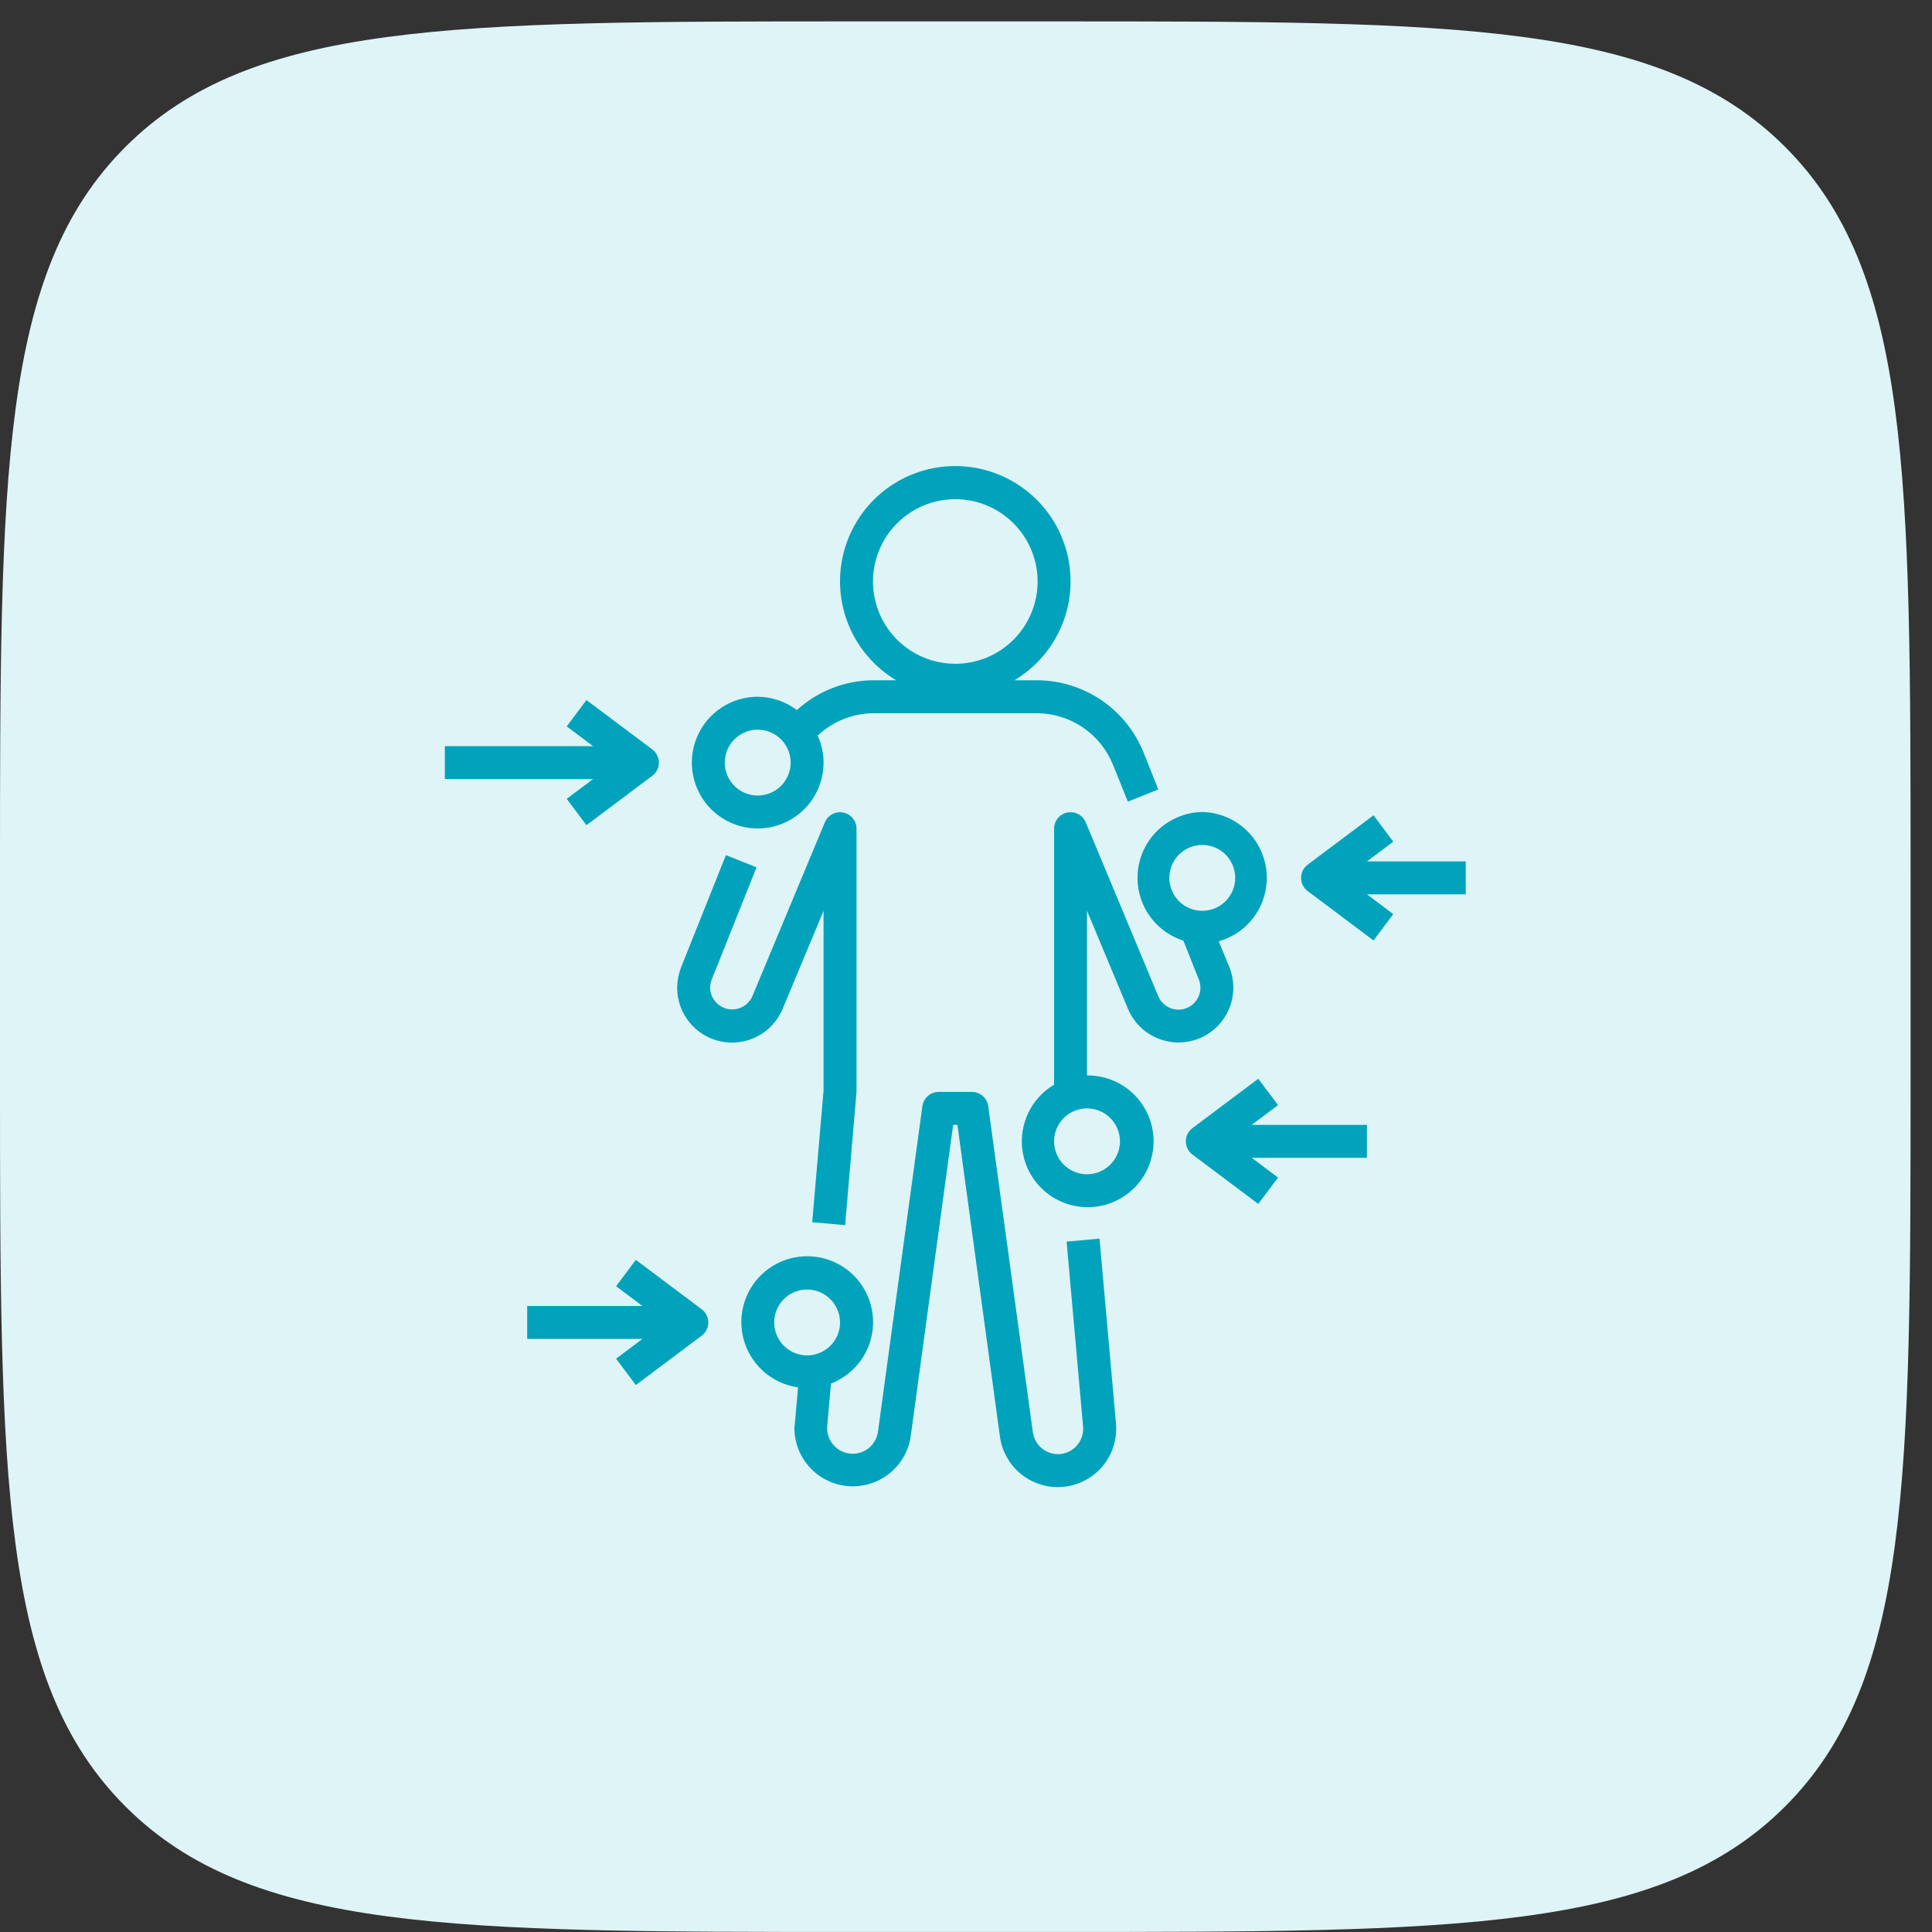
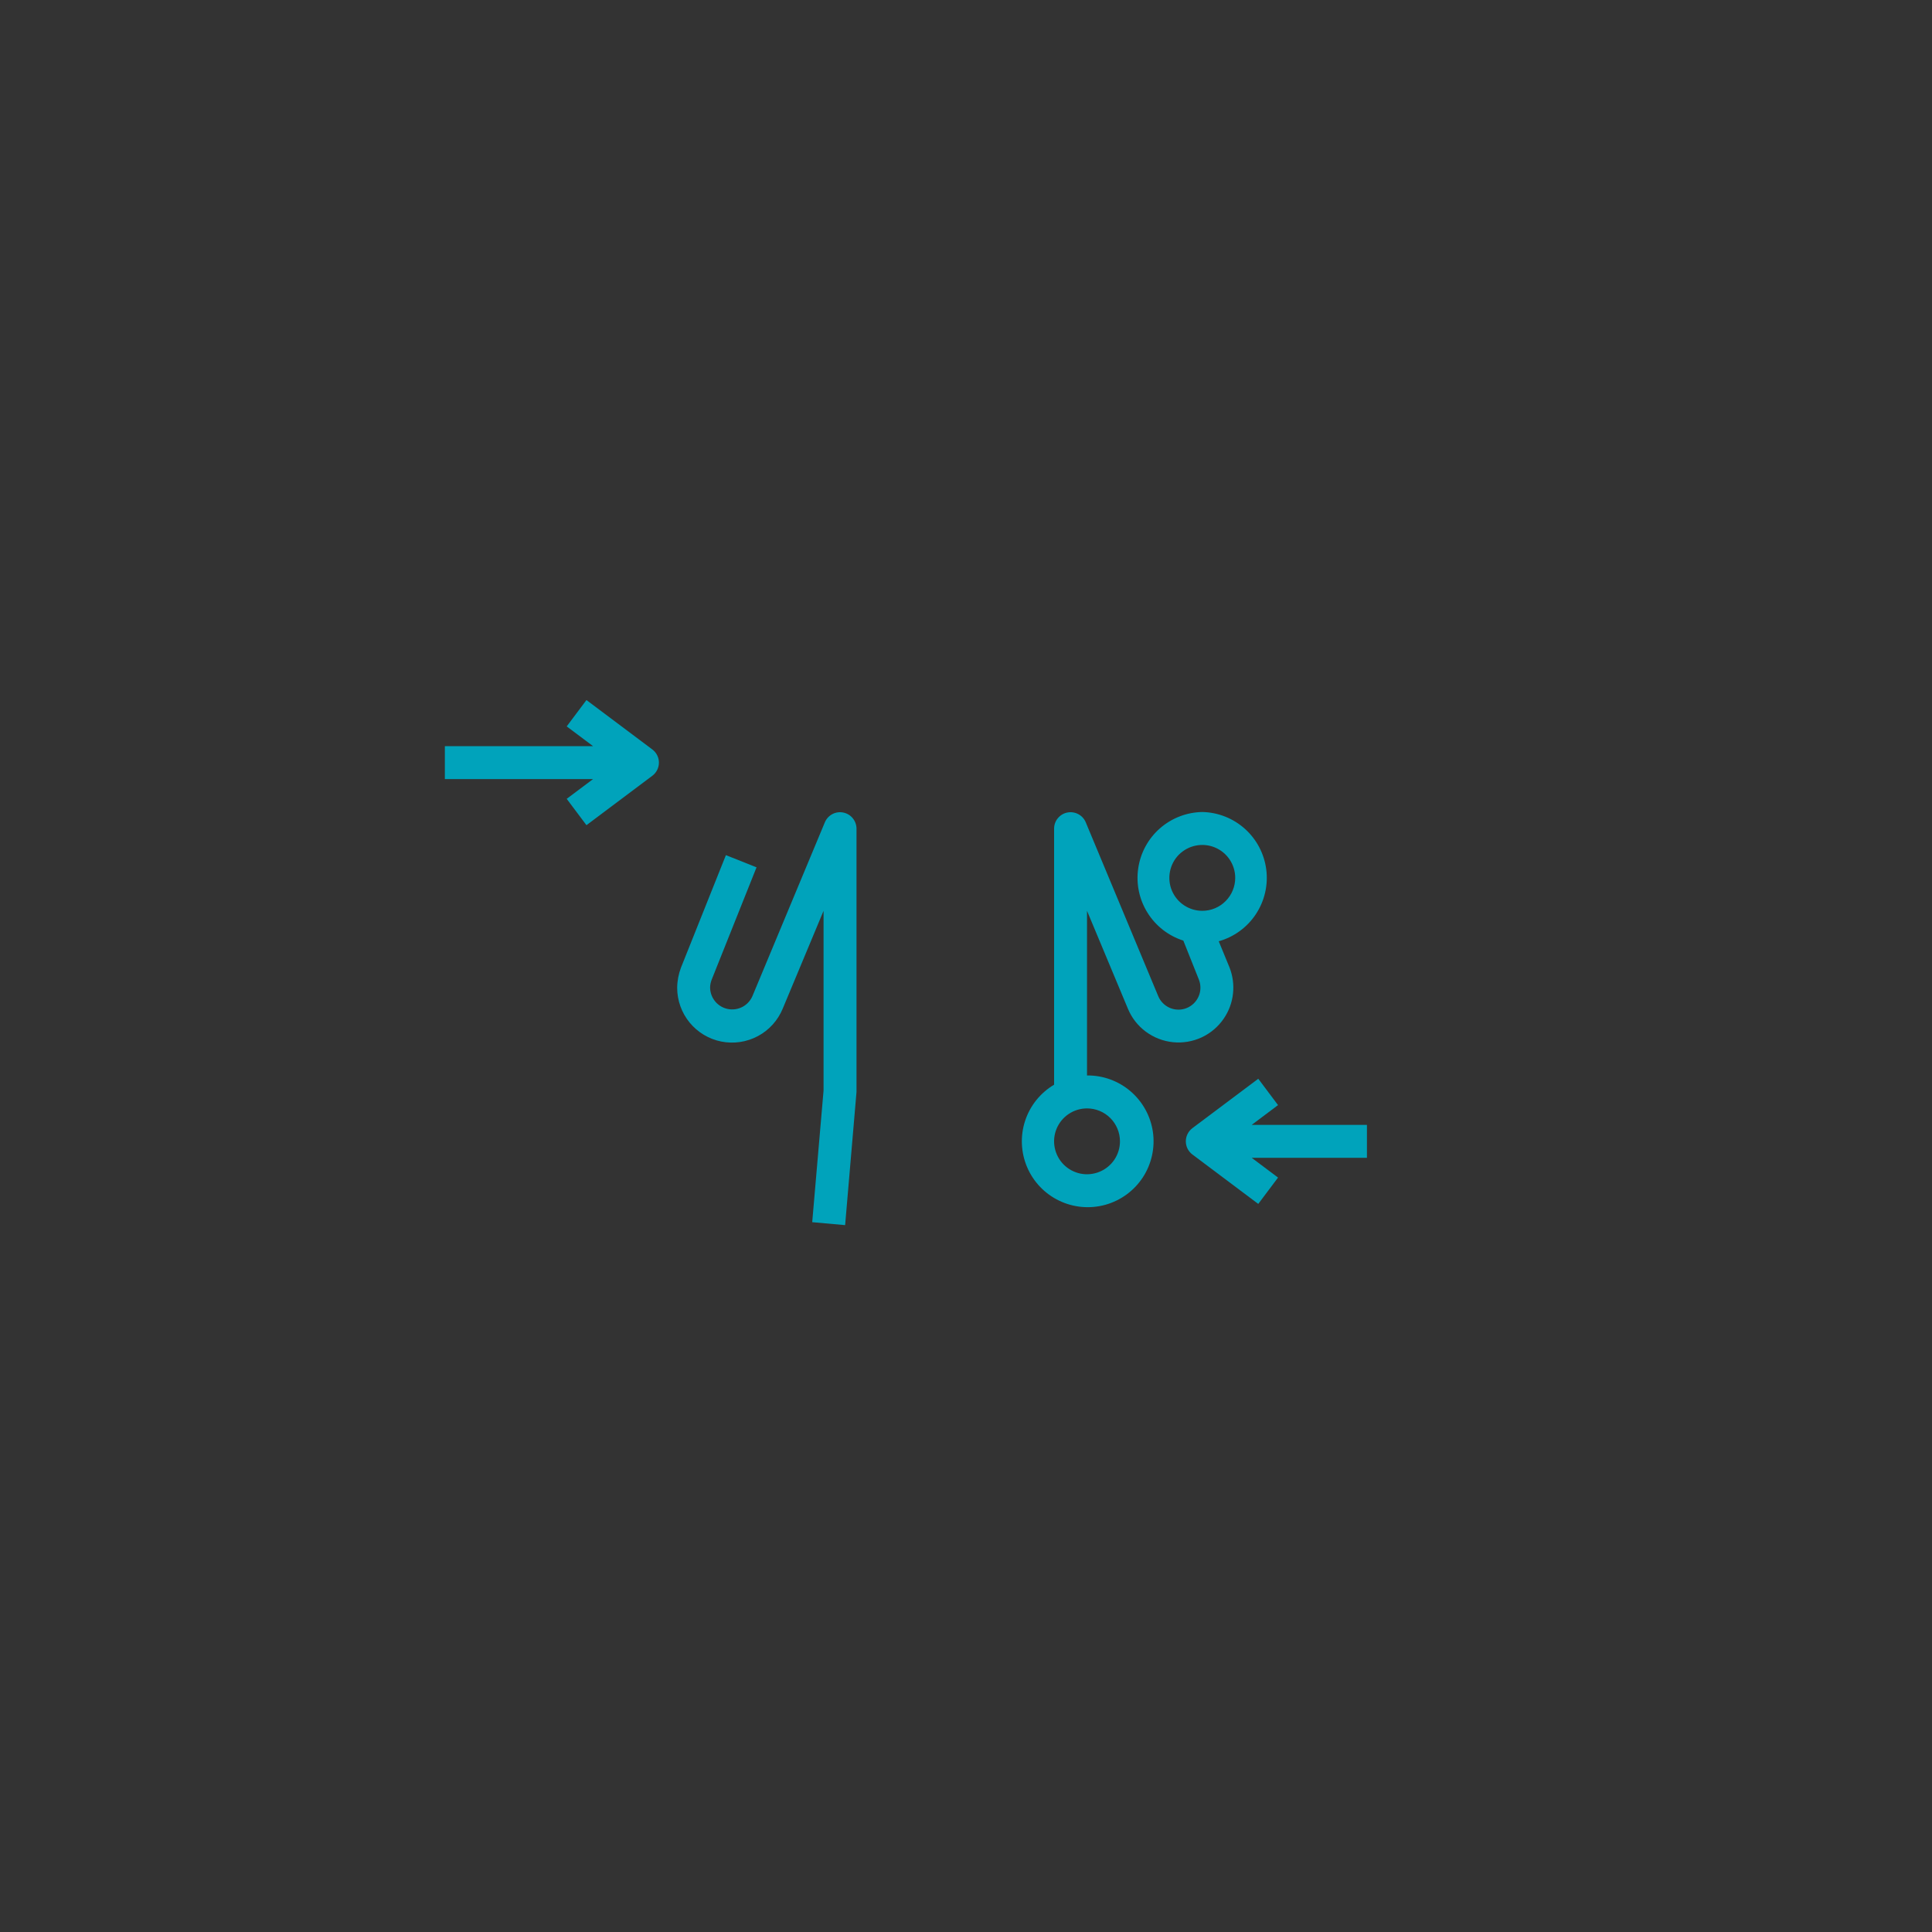
<svg xmlns="http://www.w3.org/2000/svg" width="55" height="55" viewBox="0 0 55 55" fill="none">
  <rect x="0" y="0" width="55" height="55" fill="#333333" stroke="none" />
-   <path d="M0 24.999C0 13.501 0 7.752 3.572 4.181C7.144 0.609 12.893 0.609 24.39 0.609H30C41.498 0.609 47.246 0.609 50.818 4.181C54.39 7.752 54.39 13.501 54.39 24.999V30.609C54.39 42.106 54.39 47.855 50.818 51.427C47.246 54.999 41.498 54.999 30 54.999H24.39C12.893 54.999 7.144 54.999 3.572 51.427C0 47.855 0 42.106 0 30.609V24.999Z" fill="#DEF4F7" />
-   <path d="M22.615 40.676C22.622 41.093 22.786 41.493 23.073 41.795C23.361 42.098 23.752 42.281 24.169 42.309C24.585 42.336 24.997 42.207 25.322 41.945C25.648 41.683 25.863 41.309 25.925 40.896L27.134 32.023H27.256L28.465 40.891C28.519 41.29 28.715 41.656 29.017 41.922C29.32 42.187 29.708 42.334 30.111 42.335C30.342 42.335 30.57 42.287 30.782 42.194C30.993 42.102 31.183 41.966 31.339 41.796C31.495 41.626 31.614 41.425 31.688 41.206C31.762 40.987 31.79 40.756 31.77 40.526L31.301 35.261L30.364 35.346L30.833 40.61C30.842 40.71 30.83 40.811 30.798 40.906C30.766 41.002 30.714 41.089 30.646 41.163C30.578 41.237 30.495 41.297 30.403 41.337C30.311 41.377 30.211 41.398 30.111 41.398C29.938 41.394 29.771 41.33 29.642 41.215C29.512 41.102 29.427 40.945 29.403 40.774L28.133 31.493C28.118 31.379 28.062 31.275 27.976 31.2C27.889 31.125 27.778 31.084 27.664 31.085H26.726C26.612 31.084 26.501 31.125 26.415 31.2C26.328 31.275 26.273 31.379 26.258 31.493L24.992 40.774C24.963 40.953 24.869 41.115 24.727 41.228C24.585 41.34 24.406 41.396 24.225 41.384C24.044 41.371 23.875 41.292 23.749 41.161C23.624 41.03 23.552 40.857 23.548 40.676C23.546 40.654 23.546 40.632 23.548 40.61L23.656 39.386C24.081 39.222 24.432 38.908 24.643 38.504C24.854 38.099 24.91 37.632 24.8 37.189C24.691 36.746 24.424 36.358 24.05 36.098C23.675 35.838 23.219 35.723 22.766 35.775C22.313 35.827 21.894 36.042 21.588 36.381C21.283 36.719 21.111 37.158 21.105 37.614C21.099 38.07 21.26 38.512 21.557 38.859C21.854 39.205 22.267 39.431 22.719 39.494L22.63 40.507C22.62 40.563 22.615 40.619 22.615 40.676ZM22.039 37.648C22.039 37.462 22.094 37.281 22.197 37.127C22.3 36.972 22.446 36.852 22.618 36.781C22.789 36.71 22.977 36.692 23.159 36.728C23.341 36.764 23.508 36.853 23.639 36.985C23.77 37.116 23.86 37.283 23.896 37.465C23.932 37.646 23.913 37.835 23.843 38.006C23.772 38.178 23.651 38.324 23.497 38.427C23.343 38.53 23.162 38.585 22.976 38.585C22.728 38.585 22.489 38.486 22.314 38.31C22.138 38.135 22.039 37.896 22.039 37.648Z" fill="#00a3bb" />
  <path d="M22.283 28.713L23.445 25.929V31.043L23.122 34.793L24.059 34.877L24.383 31.085V23.585C24.381 23.477 24.343 23.374 24.274 23.291C24.206 23.208 24.11 23.152 24.005 23.131C23.899 23.11 23.79 23.126 23.695 23.176C23.6 23.227 23.525 23.308 23.483 23.407L21.42 28.357C21.363 28.489 21.263 28.597 21.136 28.664C21.008 28.731 20.862 28.752 20.721 28.724C20.58 28.696 20.453 28.621 20.361 28.51C20.269 28.4 20.218 28.262 20.215 28.118C20.216 28.037 20.232 27.958 20.262 27.884L21.537 24.691L20.665 24.344L19.386 27.546C19.317 27.729 19.28 27.922 19.278 28.118C19.277 28.48 19.403 28.83 19.632 29.11C19.861 29.389 20.181 29.581 20.535 29.651C20.89 29.721 21.258 29.666 21.577 29.495C21.896 29.324 22.145 29.048 22.283 28.713Z" fill="#00a3bb" />
-   <path d="M30.476 16.554C30.477 15.98 30.327 15.415 30.042 14.917C29.756 14.419 29.345 14.005 28.849 13.716C28.353 13.426 27.79 13.272 27.216 13.268C26.642 13.264 26.077 13.411 25.578 13.694C25.078 13.977 24.662 14.386 24.37 14.881C24.078 15.375 23.921 15.938 23.914 16.512C23.907 17.086 24.052 17.651 24.332 18.152C24.613 18.653 25.02 19.072 25.512 19.366H24.88C24.068 19.365 23.285 19.667 22.686 20.215C22.364 19.971 21.973 19.838 21.57 19.835C21.199 19.835 20.837 19.945 20.528 20.151C20.22 20.357 19.98 20.65 19.838 20.992C19.696 21.335 19.659 21.712 19.731 22.076C19.803 22.439 19.982 22.773 20.244 23.036C20.506 23.298 20.841 23.477 21.204 23.549C21.568 23.621 21.945 23.584 22.288 23.442C22.63 23.3 22.923 23.06 23.129 22.752C23.335 22.443 23.445 22.081 23.445 21.71C23.445 21.445 23.388 21.182 23.276 20.941C23.71 20.533 24.284 20.305 24.88 20.304H29.511C29.979 20.304 30.436 20.444 30.824 20.706C31.211 20.969 31.512 21.341 31.686 21.776L32.108 22.821L32.975 22.474L32.558 21.429C32.314 20.82 31.894 20.298 31.351 19.93C30.807 19.563 30.167 19.366 29.511 19.366H28.878C29.365 19.075 29.768 18.663 30.048 18.171C30.328 17.678 30.476 17.121 30.476 16.554ZM21.57 22.647C21.385 22.647 21.203 22.592 21.049 22.489C20.895 22.386 20.775 22.24 20.704 22.069C20.633 21.897 20.614 21.709 20.651 21.527C20.687 21.345 20.776 21.178 20.907 21.047C21.038 20.916 21.205 20.827 21.387 20.79C21.569 20.754 21.758 20.773 21.929 20.844C22.1 20.915 22.247 21.035 22.35 21.189C22.453 21.343 22.508 21.524 22.508 21.71C22.508 21.959 22.409 22.197 22.233 22.373C22.057 22.549 21.819 22.647 21.57 22.647ZM27.195 18.897C26.732 18.897 26.278 18.76 25.893 18.502C25.508 18.245 25.207 17.879 25.03 17.451C24.852 17.022 24.806 16.551 24.896 16.096C24.987 15.642 25.21 15.224 25.538 14.896C25.866 14.569 26.283 14.345 26.738 14.255C27.192 14.165 27.664 14.211 28.092 14.388C28.52 14.566 28.886 14.866 29.144 15.252C29.401 15.637 29.539 16.09 29.539 16.554C29.539 17.175 29.292 17.771 28.852 18.211C28.413 18.651 27.817 18.897 27.195 18.897Z" fill="#00a3bb" />
  <path d="M16.133 22.741L16.695 23.491L18.57 22.085C18.628 22.041 18.676 21.985 18.708 21.92C18.741 21.855 18.758 21.783 18.758 21.71C18.758 21.637 18.741 21.565 18.708 21.5C18.676 21.435 18.628 21.379 18.57 21.335L16.695 19.929L16.133 20.679L16.883 21.241H12.664V22.179H16.883L16.133 22.741Z" fill="#00a3bb" />
  <path d="M34.226 23.116C33.782 23.124 33.354 23.289 33.02 23.582C32.686 23.875 32.467 24.278 32.403 24.718C32.338 25.158 32.431 25.606 32.667 25.983C32.902 26.361 33.264 26.642 33.687 26.777L34.128 27.883C34.19 28.037 34.189 28.209 34.124 28.361C34.059 28.514 33.937 28.634 33.783 28.697C33.63 28.759 33.458 28.758 33.305 28.693C33.153 28.628 33.032 28.506 32.97 28.352L30.908 23.407C30.866 23.308 30.791 23.226 30.695 23.176C30.6 23.126 30.491 23.11 30.385 23.131C30.28 23.151 30.185 23.208 30.116 23.291C30.047 23.373 30.009 23.477 30.008 23.585V30.879C29.617 31.111 29.323 31.477 29.182 31.91C29.041 32.342 29.062 32.811 29.241 33.229C29.42 33.647 29.744 33.986 30.155 34.182C30.565 34.379 31.032 34.419 31.47 34.297C31.908 34.174 32.286 33.897 32.535 33.516C32.783 33.135 32.885 32.676 32.821 32.226C32.757 31.776 32.531 31.365 32.186 31.068C31.841 30.772 31.4 30.611 30.945 30.616V25.929L32.108 28.713C32.215 28.973 32.391 29.2 32.617 29.368C32.843 29.536 33.11 29.64 33.39 29.669C33.67 29.698 33.953 29.65 34.208 29.532C34.464 29.413 34.682 29.227 34.84 28.994C34.984 28.783 35.074 28.539 35.101 28.285C35.129 28.031 35.094 27.774 35 27.537L34.695 26.796C35.128 26.674 35.503 26.401 35.751 26.026C35.999 25.651 36.105 25.2 36.048 24.754C35.991 24.308 35.776 23.897 35.441 23.596C35.107 23.296 34.676 23.125 34.226 23.116ZM31.883 32.491C31.883 32.677 31.828 32.858 31.725 33.012C31.622 33.166 31.475 33.286 31.304 33.357C31.133 33.428 30.944 33.447 30.762 33.411C30.58 33.374 30.413 33.285 30.282 33.154C30.151 33.023 30.062 32.856 30.026 32.674C29.989 32.492 30.008 32.304 30.079 32.132C30.15 31.961 30.27 31.815 30.424 31.712C30.578 31.609 30.76 31.554 30.945 31.554C31.194 31.554 31.432 31.652 31.608 31.828C31.784 32.004 31.883 32.243 31.883 32.491ZM34.226 25.929C34.041 25.929 33.86 25.874 33.706 25.771C33.551 25.668 33.431 25.521 33.36 25.35C33.289 25.179 33.271 24.99 33.307 24.808C33.343 24.627 33.432 24.459 33.563 24.328C33.695 24.197 33.862 24.108 34.044 24.072C34.225 24.036 34.414 24.054 34.585 24.125C34.756 24.196 34.903 24.316 35.006 24.47C35.109 24.625 35.164 24.806 35.164 24.991C35.164 25.24 35.065 25.478 34.889 25.654C34.714 25.83 34.475 25.929 34.226 25.929Z" fill="#00a3bb" />
-   <path d="M39.664 23.96L39.101 23.21L37.226 24.616C37.168 24.66 37.121 24.716 37.088 24.782C37.056 24.847 37.039 24.918 37.039 24.991C37.039 25.064 37.056 25.136 37.088 25.201C37.121 25.266 37.168 25.323 37.226 25.366L39.101 26.773L39.664 26.023L38.914 25.46H41.726V24.523H38.914L39.664 23.96Z" fill="#00a3bb" />
  <path d="M35.82 30.71L33.945 32.116C33.887 32.16 33.84 32.217 33.807 32.282C33.775 32.347 33.758 32.418 33.758 32.491C33.758 32.564 33.775 32.636 33.807 32.701C33.84 32.766 33.887 32.822 33.945 32.866L35.82 34.273L36.383 33.523L35.633 32.96H38.914V32.023H35.633L36.383 31.46L35.82 30.71Z" fill="#00a3bb" />
-   <path d="M18.101 39.429L19.976 38.023C20.035 37.979 20.082 37.922 20.114 37.857C20.147 37.792 20.164 37.72 20.164 37.648C20.164 37.575 20.147 37.503 20.114 37.438C20.082 37.373 20.035 37.316 19.976 37.273L18.101 35.866L17.539 36.616L18.289 37.179H15.008V38.116H18.289L17.539 38.679L18.101 39.429Z" fill="#00a3bb" />
</svg>